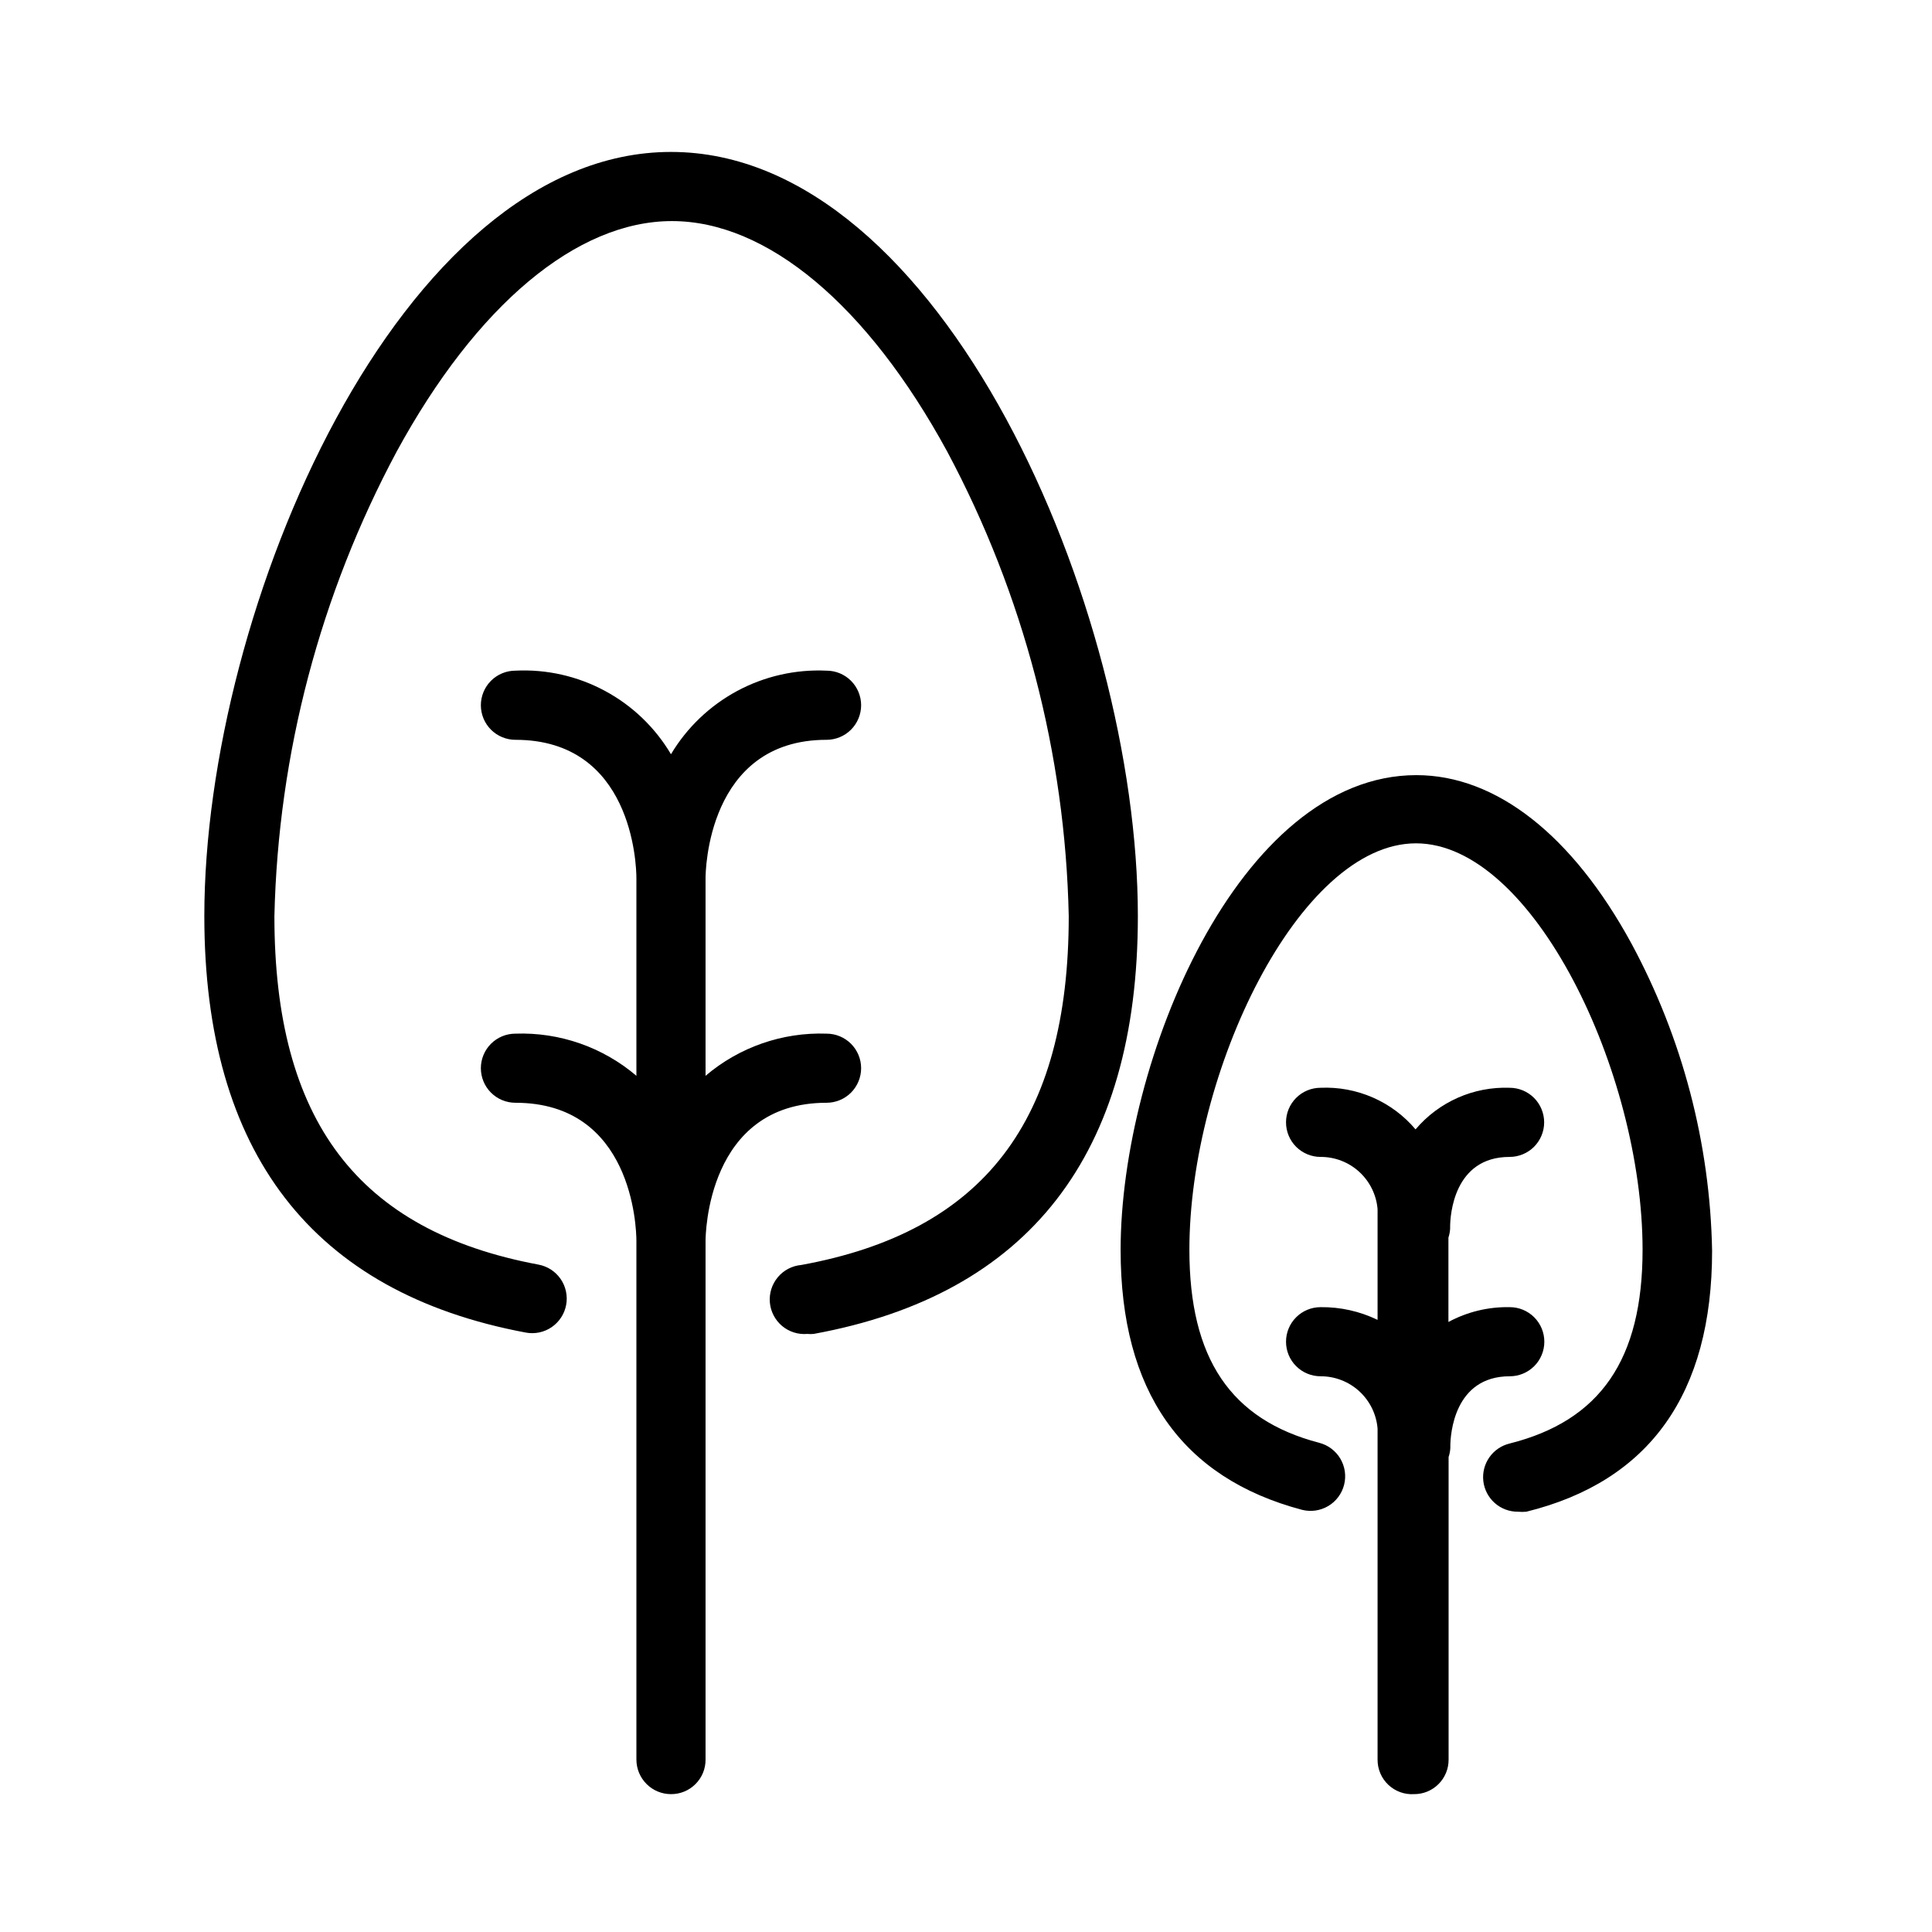
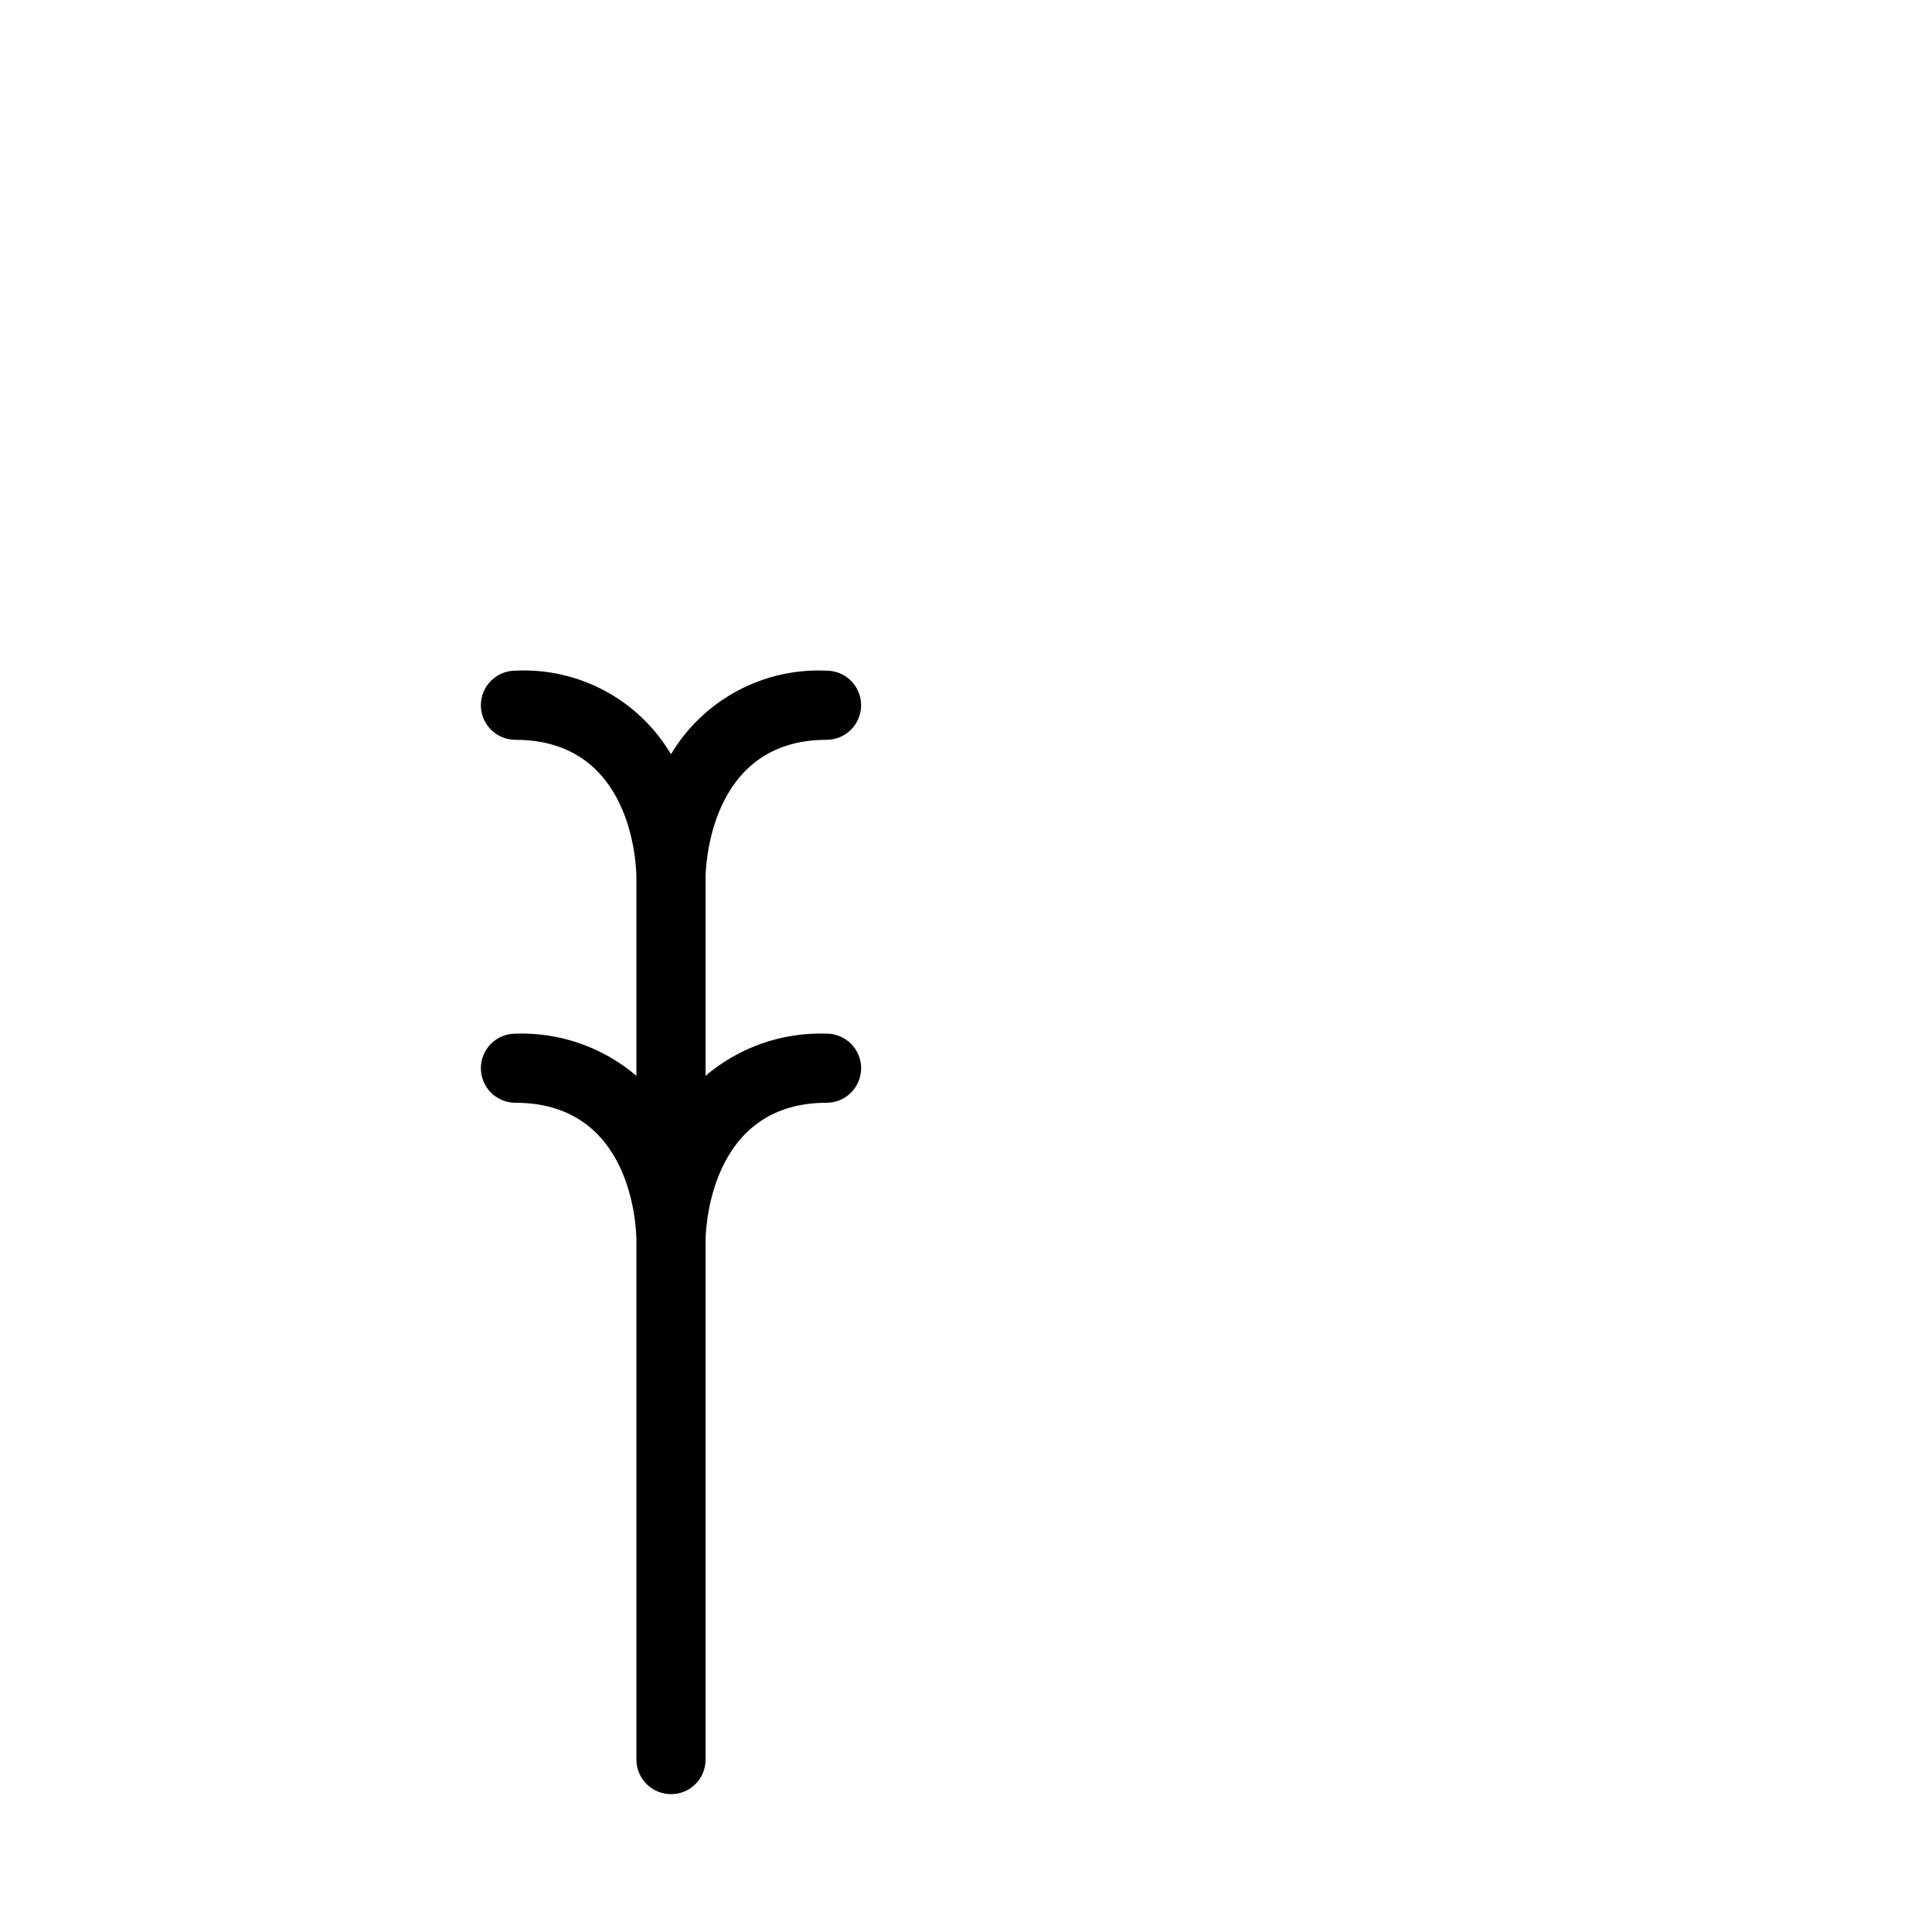
<svg xmlns="http://www.w3.org/2000/svg" width="67" height="67" viewBox="0 0 67 67" fill="none">
  <g opacity="1">
-     <path d="M27.999 46.259C28.072 46.266 28.144 46.266 28.217 46.259C35.679 44.896 39.46 40.035 39.46 31.768C39.46 21.097 32.663 5.269 23.27 5.269C13.877 5.269 7.086 21.097 7.086 31.768C7.086 39.969 10.834 44.83 18.238 46.213C18.392 46.242 18.551 46.239 18.705 46.207C18.859 46.174 19.005 46.111 19.135 46.022C19.265 45.932 19.375 45.818 19.461 45.686C19.547 45.554 19.605 45.406 19.634 45.251C19.663 45.097 19.66 44.938 19.627 44.784C19.595 44.63 19.532 44.484 19.442 44.354C19.353 44.224 19.239 44.114 19.107 44.028C18.975 43.942 18.827 43.884 18.672 43.855C12.402 42.683 9.516 38.842 9.516 31.768C9.647 26.139 11.101 20.62 13.758 15.657C16.525 10.578 20.003 7.667 23.303 7.667C26.603 7.667 30.081 10.578 32.847 15.657C35.499 20.621 36.943 26.141 37.063 31.768C37.063 38.869 34.112 42.715 27.788 43.868C27.631 43.882 27.479 43.927 27.339 43.999C27.199 44.072 27.075 44.172 26.974 44.293C26.77 44.537 26.67 44.852 26.698 45.169C26.726 45.486 26.879 45.779 27.123 45.984C27.367 46.188 27.682 46.287 27.999 46.259Z" fill="black" />
    <path d="M23.269 62.219C23.427 62.22 23.583 62.19 23.729 62.13C23.875 62.07 24.007 61.982 24.119 61.87C24.23 61.759 24.319 61.626 24.379 61.48C24.439 61.334 24.469 61.178 24.468 61.02V43.038C24.468 42.841 24.514 38.243 28.664 38.243C28.982 38.243 29.287 38.117 29.512 37.892C29.736 37.667 29.863 37.362 29.863 37.044C29.863 36.726 29.736 36.421 29.512 36.197C29.287 35.972 28.982 35.846 28.664 35.846C27.132 35.793 25.635 36.314 24.468 37.308V30.451C24.468 30.26 24.514 25.656 28.664 25.656C28.982 25.656 29.287 25.529 29.512 25.305C29.736 25.08 29.863 24.775 29.863 24.457C29.863 24.139 29.736 23.834 29.512 23.609C29.287 23.384 28.982 23.258 28.664 23.258C27.587 23.208 26.516 23.451 25.566 23.961C24.616 24.472 23.822 25.23 23.269 26.156C22.719 25.228 21.926 24.467 20.975 23.957C20.024 23.446 18.952 23.204 17.875 23.258C17.557 23.258 17.252 23.384 17.027 23.609C16.802 23.834 16.676 24.139 16.676 24.457C16.676 24.775 16.802 25.08 17.027 25.305C17.252 25.529 17.557 25.656 17.875 25.656C21.919 25.656 22.07 29.963 22.07 30.457V37.308C20.903 36.314 19.407 35.793 17.875 35.846C17.557 35.846 17.252 35.972 17.027 36.197C16.802 36.421 16.676 36.726 16.676 37.044C16.676 37.362 16.802 37.667 17.027 37.892C17.252 38.117 17.557 38.243 17.875 38.243C21.919 38.243 22.07 42.544 22.07 43.038V61.02C22.07 61.338 22.197 61.643 22.422 61.868C22.646 62.093 22.951 62.219 23.269 62.219Z" fill="black" />
-     <path d="M52.642 52.425C52.739 52.434 52.836 52.434 52.932 52.425C57.207 51.371 59.374 48.328 59.374 43.374C59.304 39.65 58.344 35.995 56.575 32.717C54.526 28.956 51.878 26.881 49.118 26.881C42.953 26.881 38.862 36.807 38.862 43.348C38.862 48.242 40.977 51.252 45.153 52.359C45.306 52.398 45.465 52.406 45.62 52.384C45.776 52.361 45.926 52.309 46.062 52.228C46.197 52.148 46.316 52.041 46.41 51.915C46.505 51.789 46.573 51.645 46.612 51.493C46.651 51.34 46.659 51.181 46.637 51.025C46.614 50.869 46.562 50.719 46.481 50.584C46.401 50.448 46.294 50.33 46.168 50.236C46.042 50.141 45.898 50.073 45.746 50.034C42.676 49.23 41.247 47.109 41.247 43.342C41.247 37.189 45.054 29.246 49.105 29.246C53.156 29.246 56.963 37.189 56.963 43.342C56.963 47.149 55.494 49.27 52.352 50.06C52.066 50.129 51.816 50.3 51.648 50.541C51.48 50.782 51.406 51.077 51.441 51.369C51.476 51.66 51.617 51.929 51.837 52.124C52.058 52.319 52.342 52.426 52.636 52.425H52.642Z" fill="black" />
-     <path d="M49.038 62.219C49.195 62.22 49.352 62.19 49.498 62.13C49.643 62.07 49.776 61.982 49.887 61.87C49.999 61.759 50.087 61.626 50.147 61.48C50.207 61.335 50.237 61.178 50.236 61.021V50.528C50.27 50.428 50.29 50.324 50.296 50.218C50.296 50.218 50.296 50.179 50.296 50.159C50.296 49.751 50.421 47.728 52.358 47.728C52.675 47.728 52.98 47.602 53.205 47.377C53.43 47.153 53.556 46.847 53.556 46.53C53.556 46.212 53.43 45.907 53.205 45.682C52.98 45.457 52.675 45.331 52.358 45.331C51.616 45.316 50.883 45.493 50.23 45.845V42.92C50.263 42.82 50.283 42.716 50.289 42.61C50.289 42.61 50.289 42.571 50.289 42.551C50.289 42.143 50.414 40.121 52.351 40.121C52.669 40.121 52.974 39.994 53.199 39.77C53.423 39.545 53.55 39.24 53.55 38.922C53.55 38.604 53.423 38.299 53.199 38.074C52.974 37.849 52.669 37.723 52.351 37.723C51.734 37.701 51.119 37.819 50.555 38.069C49.99 38.319 49.489 38.694 49.09 39.166C48.688 38.689 48.182 38.312 47.611 38.062C47.04 37.812 46.42 37.696 45.797 37.723C45.479 37.723 45.174 37.849 44.949 38.074C44.724 38.299 44.598 38.604 44.598 38.922C44.598 39.24 44.724 39.545 44.949 39.77C45.174 39.994 45.479 40.121 45.797 40.121C46.294 40.119 46.773 40.304 47.139 40.64C47.505 40.976 47.732 41.437 47.773 41.932V45.772C47.157 45.474 46.481 45.323 45.797 45.331C45.479 45.331 45.174 45.457 44.949 45.682C44.724 45.907 44.598 46.212 44.598 46.53C44.598 46.847 44.724 47.153 44.949 47.377C45.174 47.602 45.479 47.728 45.797 47.728C46.294 47.727 46.773 47.912 47.139 48.248C47.505 48.584 47.732 49.045 47.773 49.54V61.021C47.772 61.184 47.804 61.346 47.868 61.496C47.932 61.647 48.026 61.782 48.145 61.895C48.264 62.007 48.404 62.094 48.558 62.15C48.711 62.206 48.875 62.229 49.038 62.219Z" fill="black" />
  </g>
</svg>